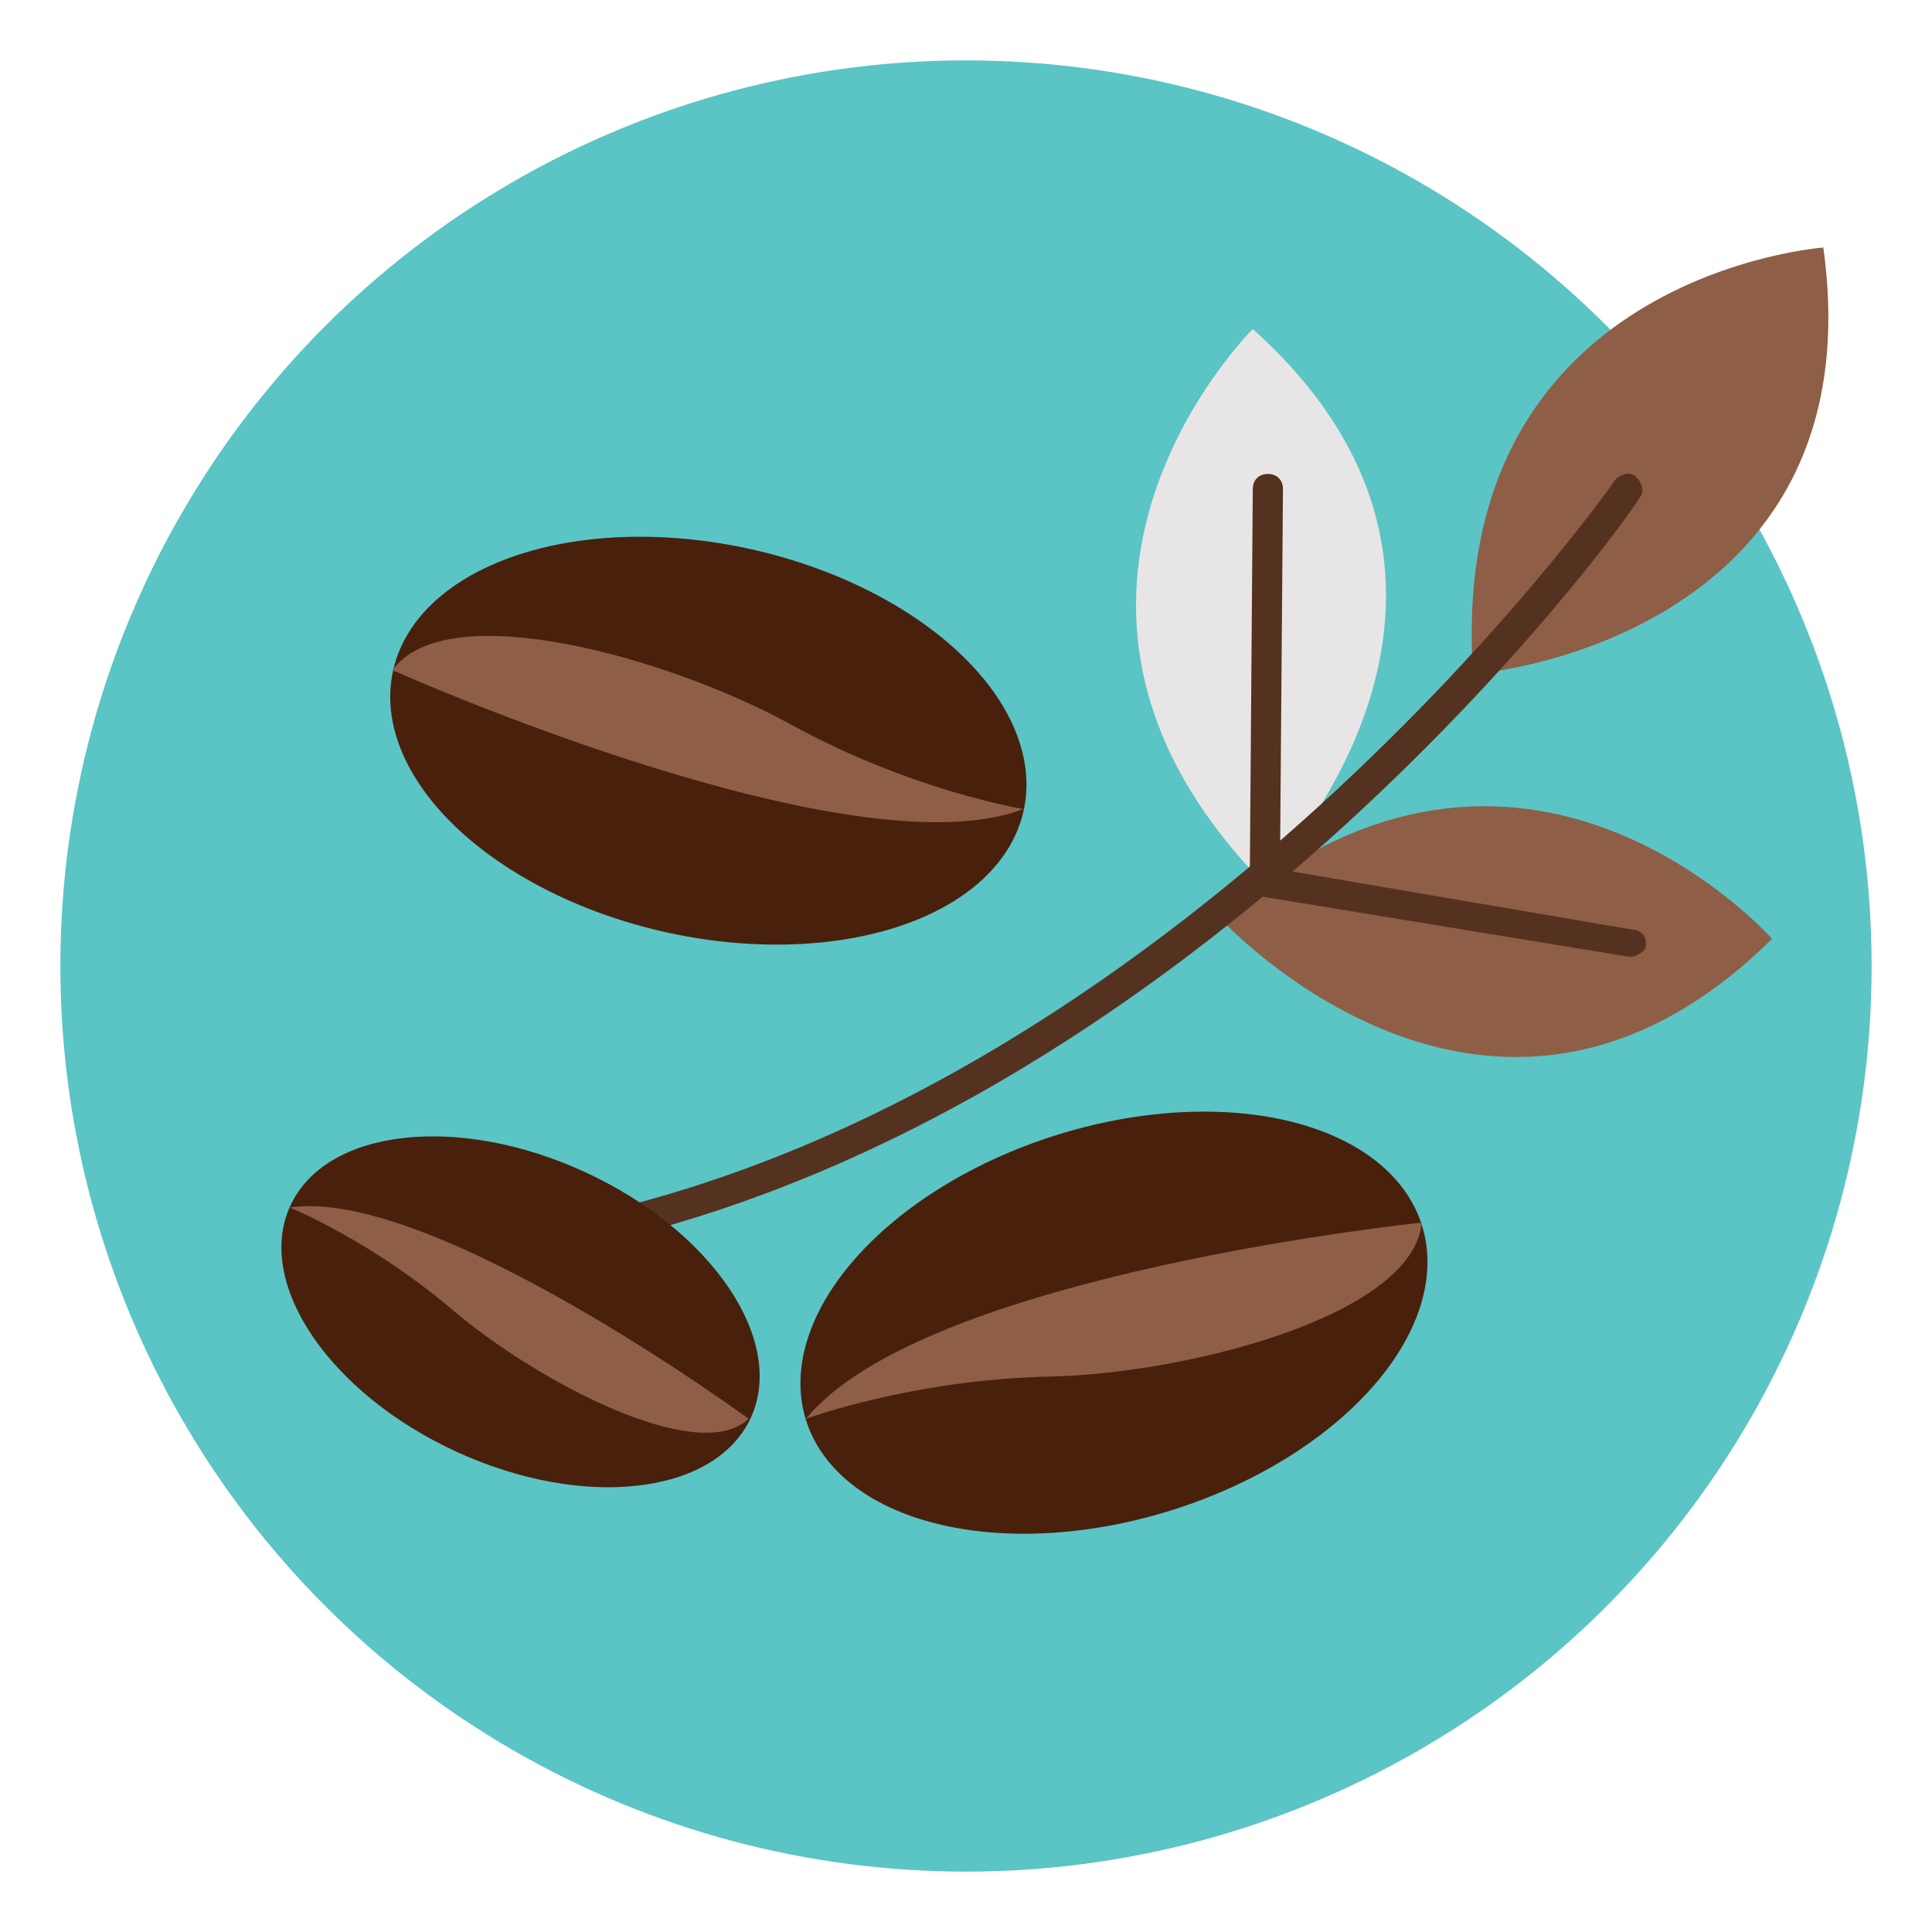
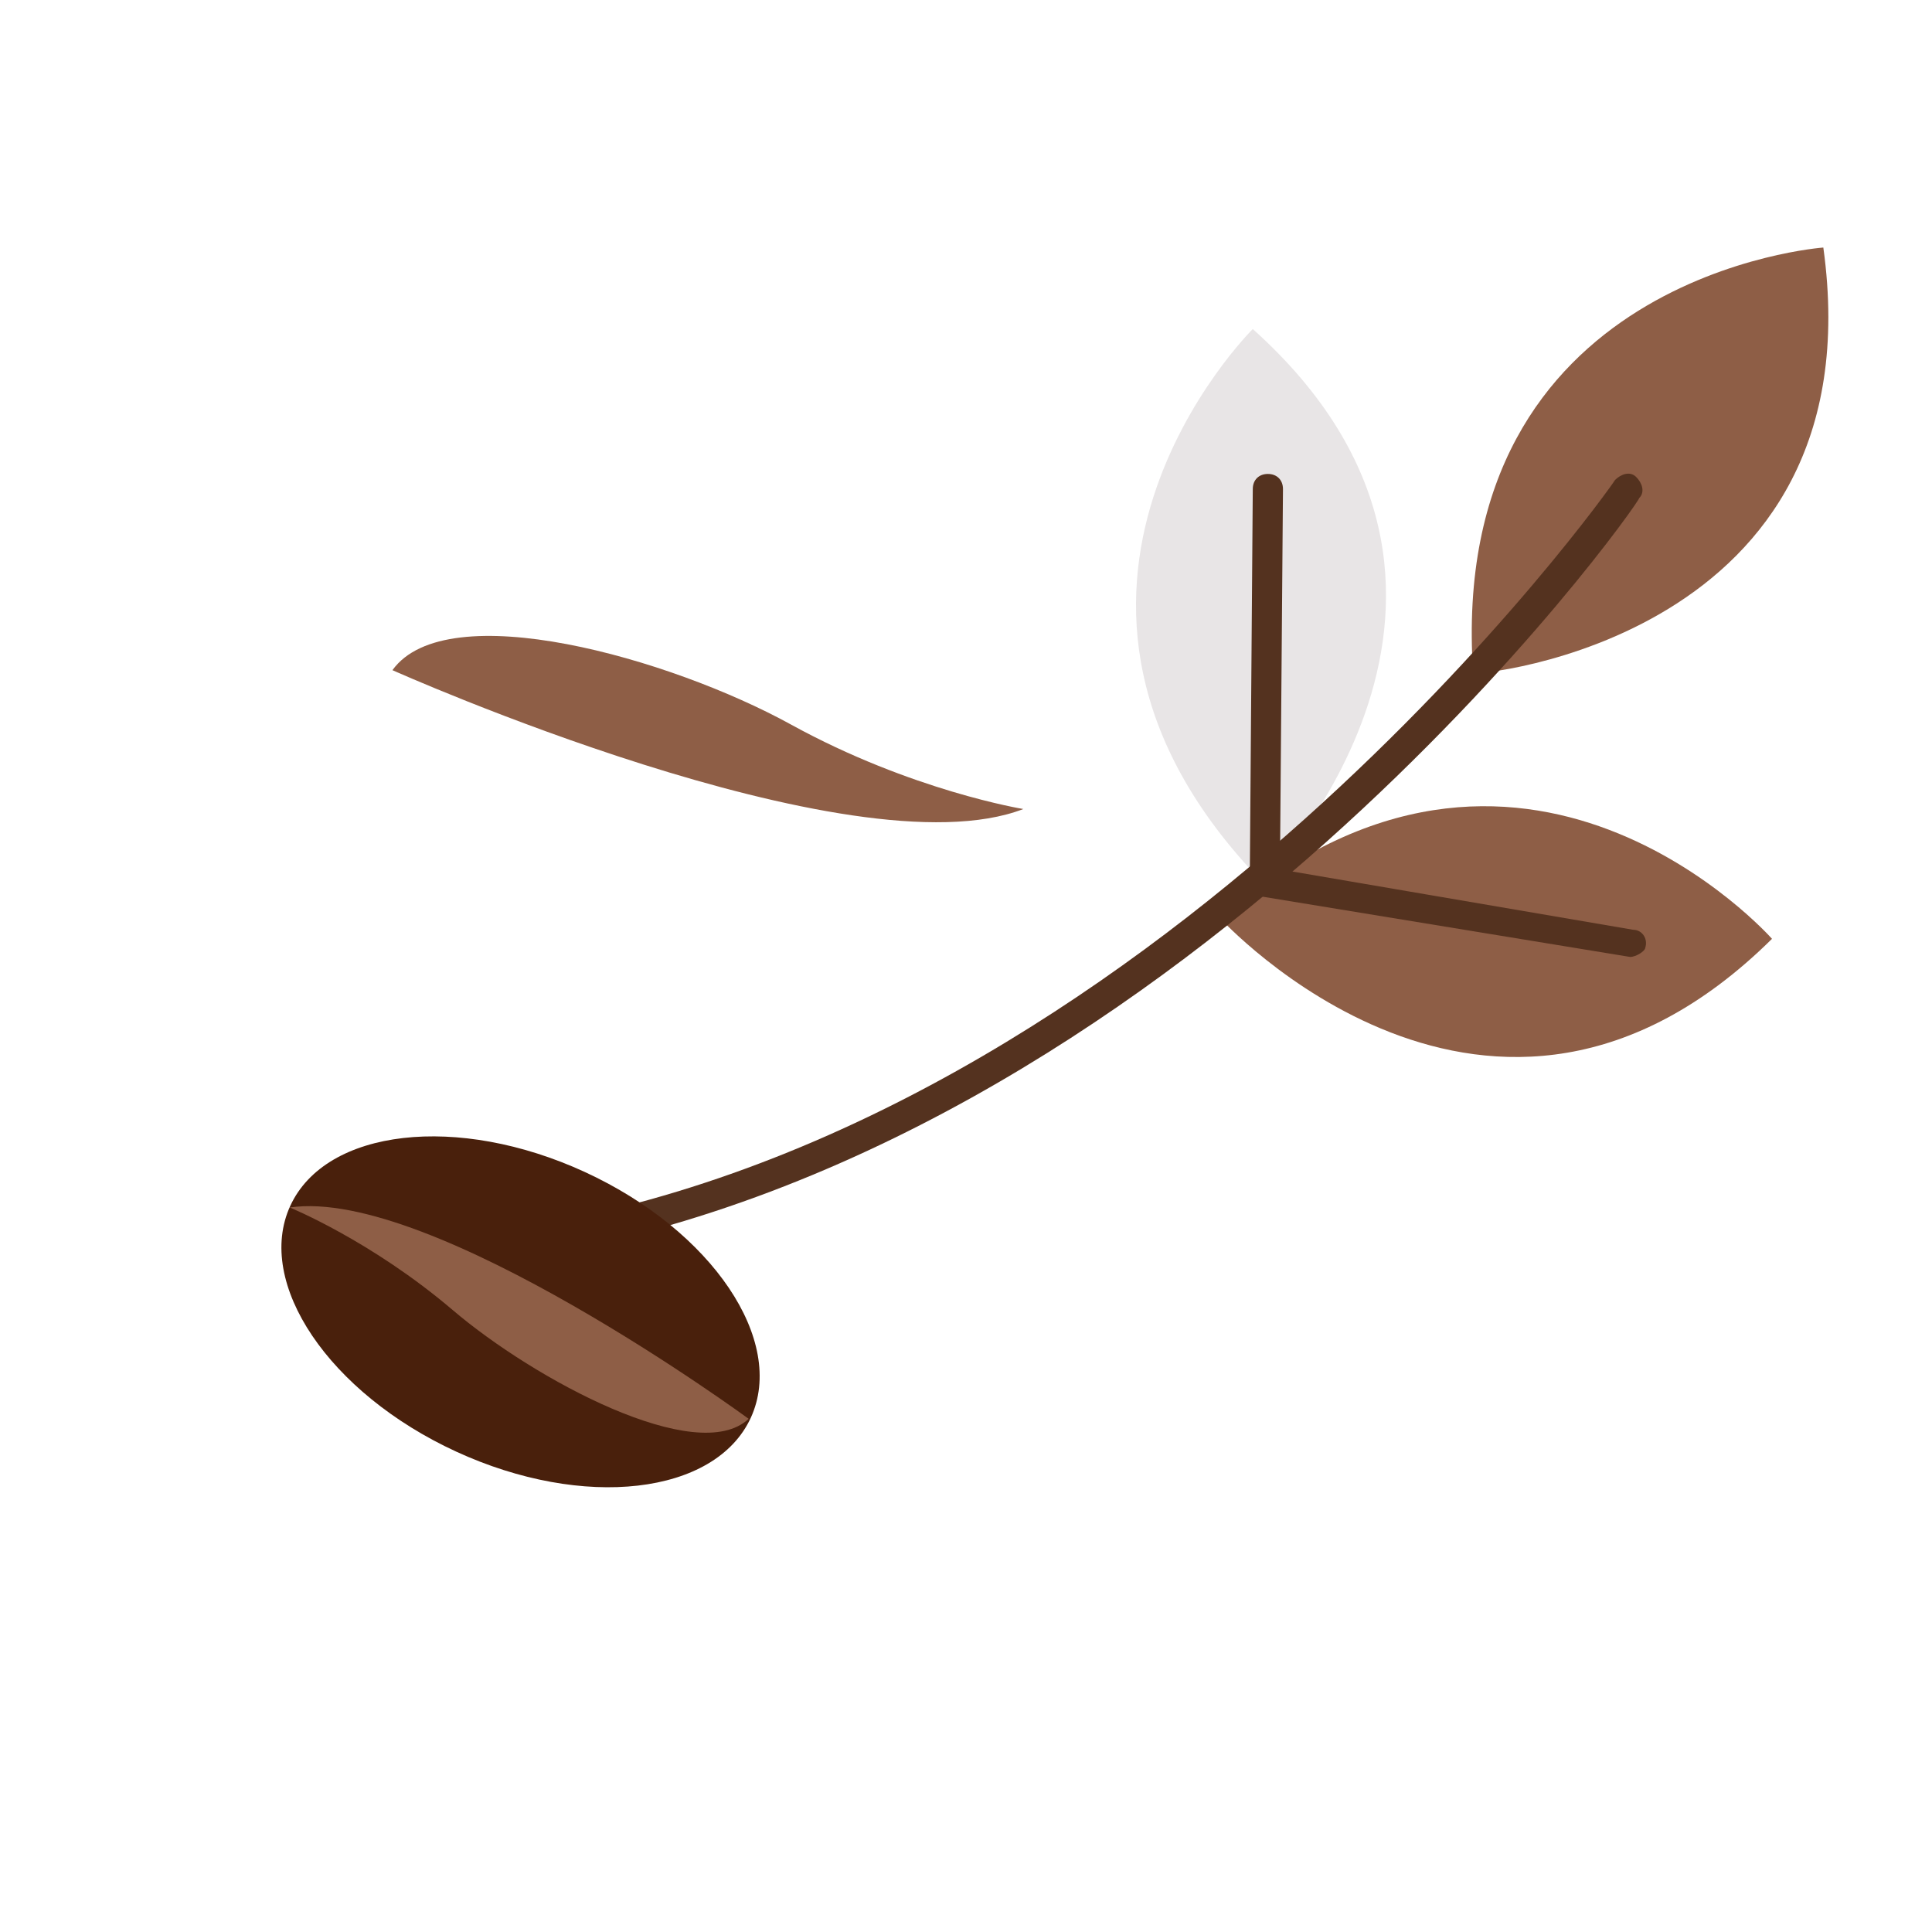
<svg xmlns="http://www.w3.org/2000/svg" width="800px" height="800px" viewBox="0 0 64 64" enable-background="new 0 0 64 64" id="Layer_1" version="1.1" xml:space="preserve">
  <g>
    <g>
-       <circle cx="32" cy="32" fill="#5BC4C5" r="30" />
-     </g>
+       </g>
  </g>
  <g>
-     <ellipse cx="36.9" cy="43.8" fill="#49200C" rx="10.7" ry="6.5" transform="matrix(0.953 -0.303 0.303 0.953 -11.536 13.255)" />
-   </g>
+     </g>
  <g>
-     <path d="M47.1,40.5c0,0-16.5,1.7-20.4,6.5c0,0,3.5-1.3,8.1-1.4C39.3,45.5,46.8,43.6,47.1,40.5z" fill="#8E5E46" />
-   </g>
+     </g>
  <g>
    <g>
-       <ellipse cx="23.4" cy="24.5" fill="#49200C" rx="6.5" ry="10.7" transform="matrix(0.217 -0.976 0.976 0.217 -5.525 42.058)" />
-     </g>
+       </g>
    <g>
      <path d="M13,22.2c0,0,15.2,6.8,20.9,4.6c0,0-3.7-0.6-7.7-2.8C22.2,21.8,14.8,19.7,13,22.2z" fill="#8E5E46" />
    </g>
  </g>
  <g>
    <path d="M41.5,10.9c0,0-8.9,8.8,0.3,18.3C41.9,29.2,51.2,19.6,41.5,10.9z" fill="#E8E5E6" />
  </g>
  <g>
    <path d="M58.7,31.1c0,0-8.3-9.4-18.3-0.7C40.4,30.4,49.4,40.3,58.7,31.1z" fill="#8E5E46" />
  </g>
  <g>
    <path d="M60.4,8.2c0,0-12.5,0.9-11.6,14.1C48.8,22.4,62.2,21.2,60.4,8.2z" fill="#8E5E46" />
  </g>
  <g>
    <path d="M17.2,41.7c-0.2,0-0.5-0.2-0.5-0.4c0-0.3,0.1-0.5,0.4-0.6c21.2-3.3,36.3-24.6,36.4-24.8   c0.2-0.2,0.5-0.3,0.7-0.1c0.2,0.2,0.3,0.5,0.1,0.7C54.3,16.7,39,38.3,17.2,41.7C17.3,41.7,17.3,41.7,17.2,41.7z" fill="#54321F" />
  </g>
  <g>
    <ellipse cx="17.3" cy="43.5" fill="#49200C" rx="5.1" ry="8.4" transform="matrix(0.418 -0.908 0.908 0.418 -29.486 40.981)" />
  </g>
  <g>
    <path d="M24.8,47c0,0-10.5-7.7-15.2-7c0,0,2.7,1.1,5.4,3.4C17.7,45.7,23.1,48.6,24.8,47z" fill="#8E5E46" />
  </g>
  <g>
    <path d="M54,31.7C54,31.7,53.9,31.7,54,31.7l-12.2-2c-0.2,0-0.4-0.3-0.4-0.5l0.1-13c0-0.3,0.2-0.5,0.5-0.5   c0,0,0,0,0,0c0.3,0,0.5,0.2,0.5,0.5l-0.1,12.6l11.7,2c0.3,0,0.5,0.3,0.4,0.6C54.5,31.5,54.2,31.7,54,31.7z" fill="#54321F" />
  </g>
</svg>